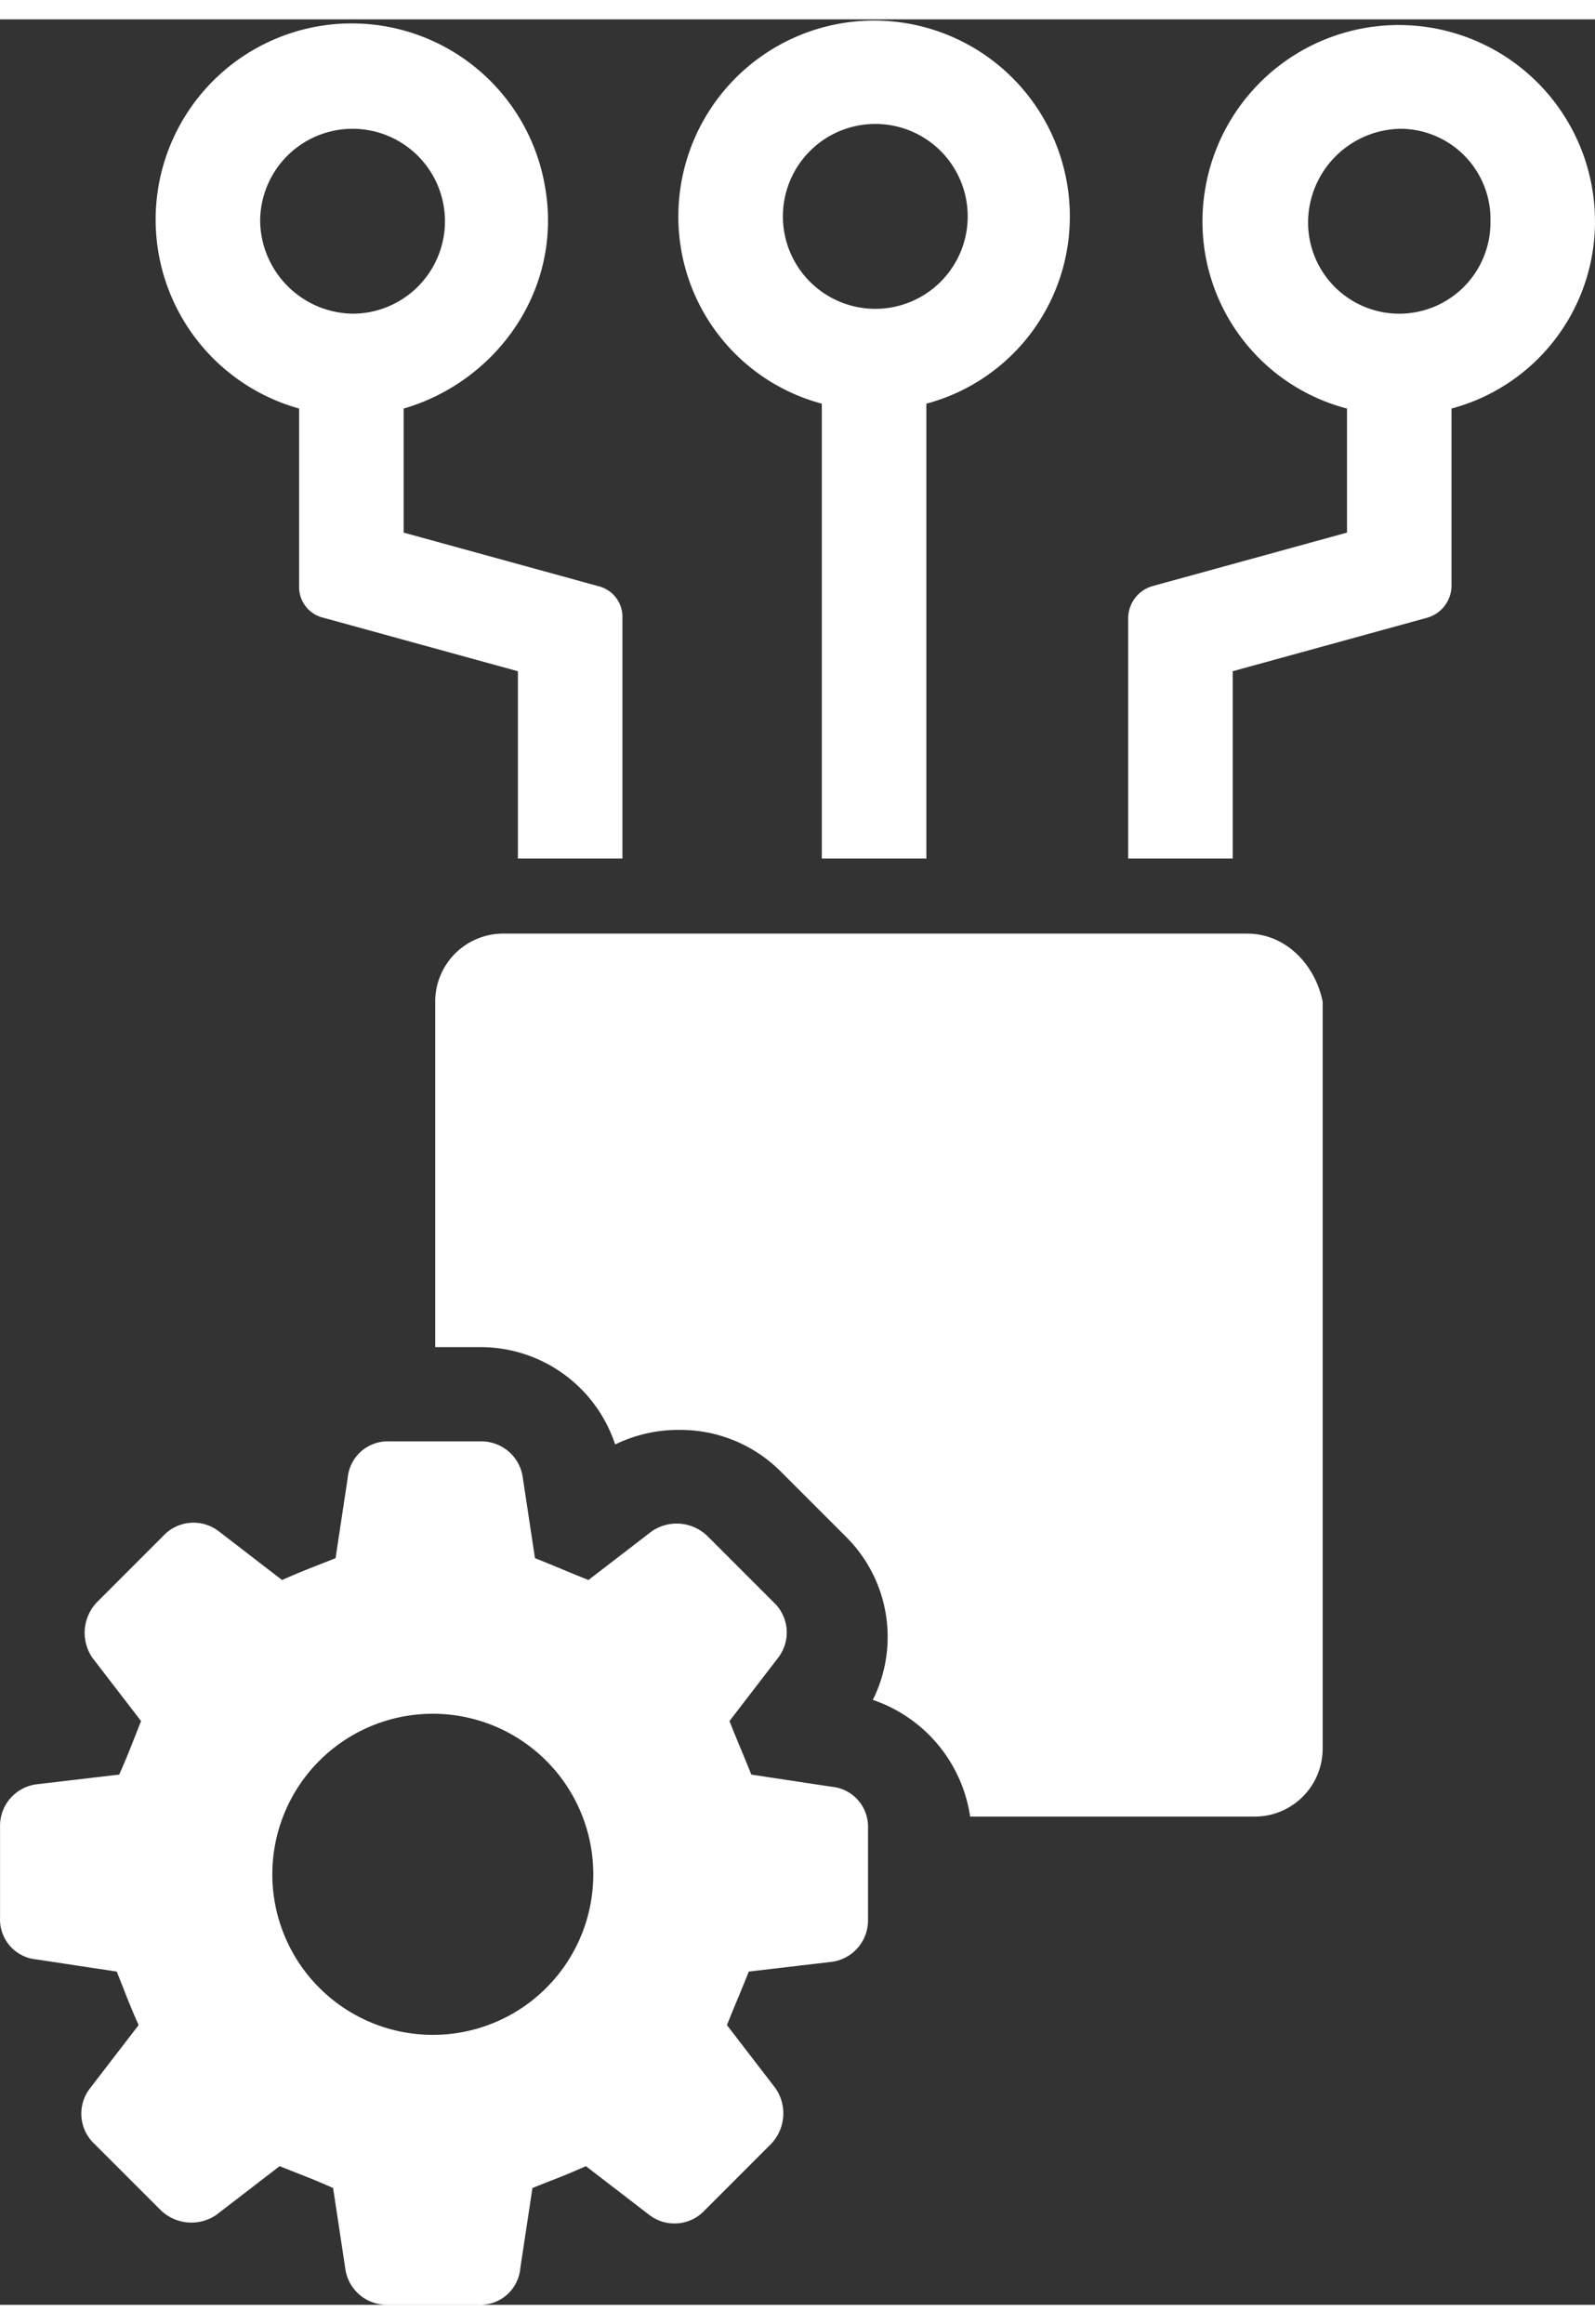
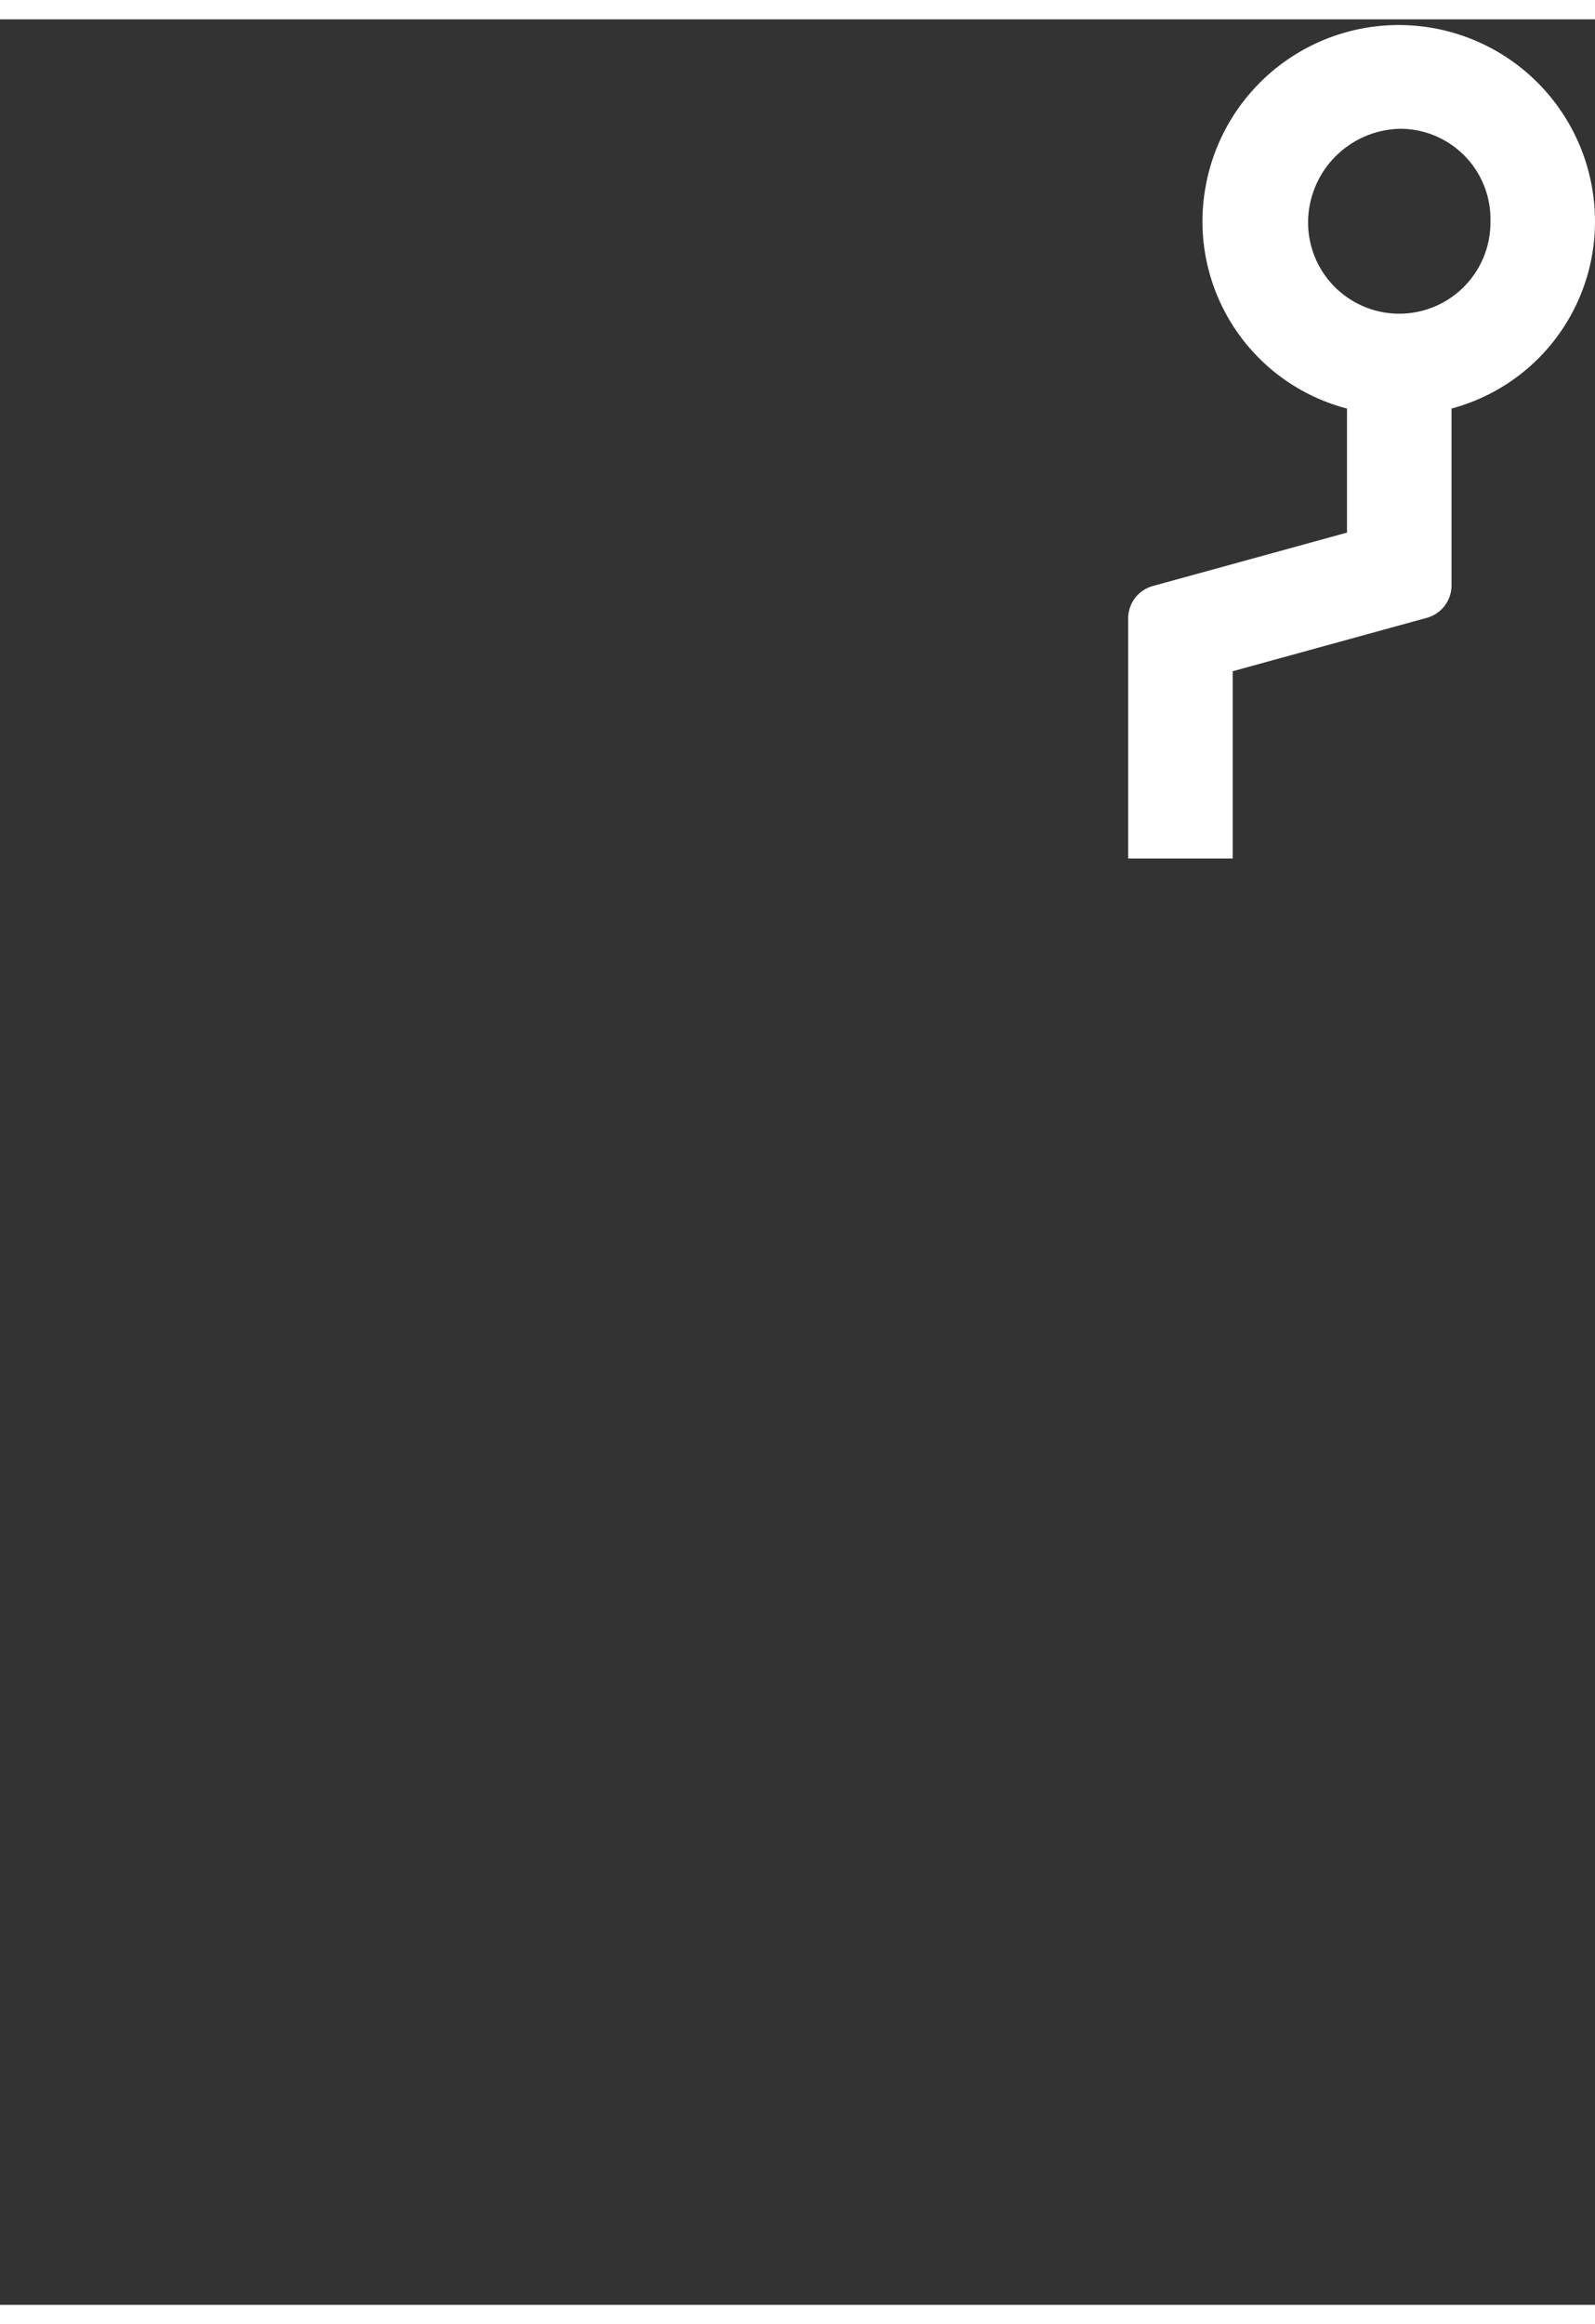
<svg xmlns="http://www.w3.org/2000/svg" width="46" height="67" viewBox="0 0 197.098 282.297">
  <rect x="0" y="0" width="197.098" height="282.297" fill="#333333" stroke="none" />
  <g id="electronics" transform="translate(0)">
-     <path fill="#fff" id="Path_1077" data-name="Path 1077" d="M521.55,488.4H429.611a8.4,8.4,0,0,0-8.413,8.413v42.664h5.709A17.511,17.511,0,0,1,443.432,551.5a17.887,17.887,0,0,1,8.112-1.8,17.53,17.53,0,0,1,12.318,5.107l8.112,8.112a17.423,17.423,0,0,1,3.3,20.13A18.008,18.008,0,0,1,487.3,597.464H522.45a8.4,8.4,0,0,0,8.413-8.413V496.814c-.9-4.507-4.507-8.413-9.314-8.413Z" transform="translate(-367.417 -375.473)" />
-     <path fill="#fff" id="Path_1078" data-name="Path 1078" d="M541.2,54.337a23.886,23.886,0,0,0,17.727,23.134v56.185h12.92V77.472a23.887,23.887,0,0,0,17.727-23.134,24.187,24.187,0,1,0-48.374,0Zm35.754,0A11.418,11.418,0,1,1,565.536,42.92,11.412,11.412,0,0,1,576.954,54.337Z" transform="translate(-457.373 -30.001)" />
    <path fill="#fff" id="Path_1079" data-name="Path 1079" d="M772.813,52.614A23.878,23.878,0,0,0,790.24,80.255V95.578L766.2,102.188a4.148,4.148,0,0,0-3,3.906v29.745h12.92V112.7l24.036-6.609a4.148,4.148,0,0,0,3-3.906V80.255a23.887,23.887,0,0,0,17.727-23.134,24.249,24.249,0,0,0-48.073-4.507Zm35.153,4.507a11.268,11.268,0,1,1-22.534,0A11.609,11.609,0,0,1,796.85,45.7,11.159,11.159,0,0,1,807.966,57.12Z" transform="translate(-623.788 -32.183)" />
-     <path fill="#fff" id="Path_1080" data-name="Path 1080" d="M340.887,135.839V106.094a3.893,3.893,0,0,0-3-3.906l-24.036-6.609V80.256c11.418-3.3,19.83-14.722,17.427-27.642a24.229,24.229,0,1,0-30.346,27.641v21.934a3.893,3.893,0,0,0,3,3.906l24.036,6.609v23.134ZM296.119,57.12a11.418,11.418,0,1,1,11.418,11.418A11.61,11.61,0,0,1,296.119,57.12Z" transform="translate(-263.971 -32.183)" />
-     <path fill="#fff" id="Path_1081" data-name="Path 1081" d="M309.154,807.1a5.163,5.163,0,0,0,4.507-5.107V790.575a4.953,4.953,0,0,0-4.507-5.107l-9.915-1.5c-1.2-3-1.5-3.6-2.7-6.609l6.009-7.812a5.112,5.112,0,0,0-.6-6.91l-8.112-8.112a5.456,5.456,0,0,0-6.911-.6l-7.811,6.009c-3-1.2-3.6-1.5-6.609-2.7l-1.5-9.916a5.163,5.163,0,0,0-5.107-4.507H254.472a4.953,4.953,0,0,0-5.107,4.507l-1.5,9.916c-3,1.2-3.907,1.5-6.61,2.7l-7.812-6.009a5.112,5.112,0,0,0-6.911.6l-8.112,8.112a5.455,5.455,0,0,0-.6,6.91l6.009,7.812c-1.2,3-1.5,3.906-2.7,6.609l-10.218,1.2a5.163,5.163,0,0,0-4.507,5.107v11.418a4.953,4.953,0,0,0,4.507,5.107l9.915,1.5c1.2,3,1.5,3.906,2.7,6.609l-6.009,7.812a5.113,5.113,0,0,0,.6,6.911l8.112,8.111a5.456,5.456,0,0,0,6.911.6l7.812-6.009c3,1.2,3.906,1.5,6.609,2.7l1.5,9.915a5.163,5.163,0,0,0,5.107,4.507h11.418a4.953,4.953,0,0,0,5.107-4.507l1.5-9.915c3-1.2,3.906-1.5,6.609-2.7l7.812,6.009a5.112,5.112,0,0,0,6.911-.6l8.112-8.111a5.456,5.456,0,0,0,.6-6.911l-6.009-7.812c1.2-3,1.5-3.6,2.7-6.609Zm-49.274,9.014a19.83,19.83,0,1,1,19.83-19.83A19.811,19.811,0,0,1,259.879,816.114Z" transform="translate(-206.398 -567.166)" />
  </g>
</svg>